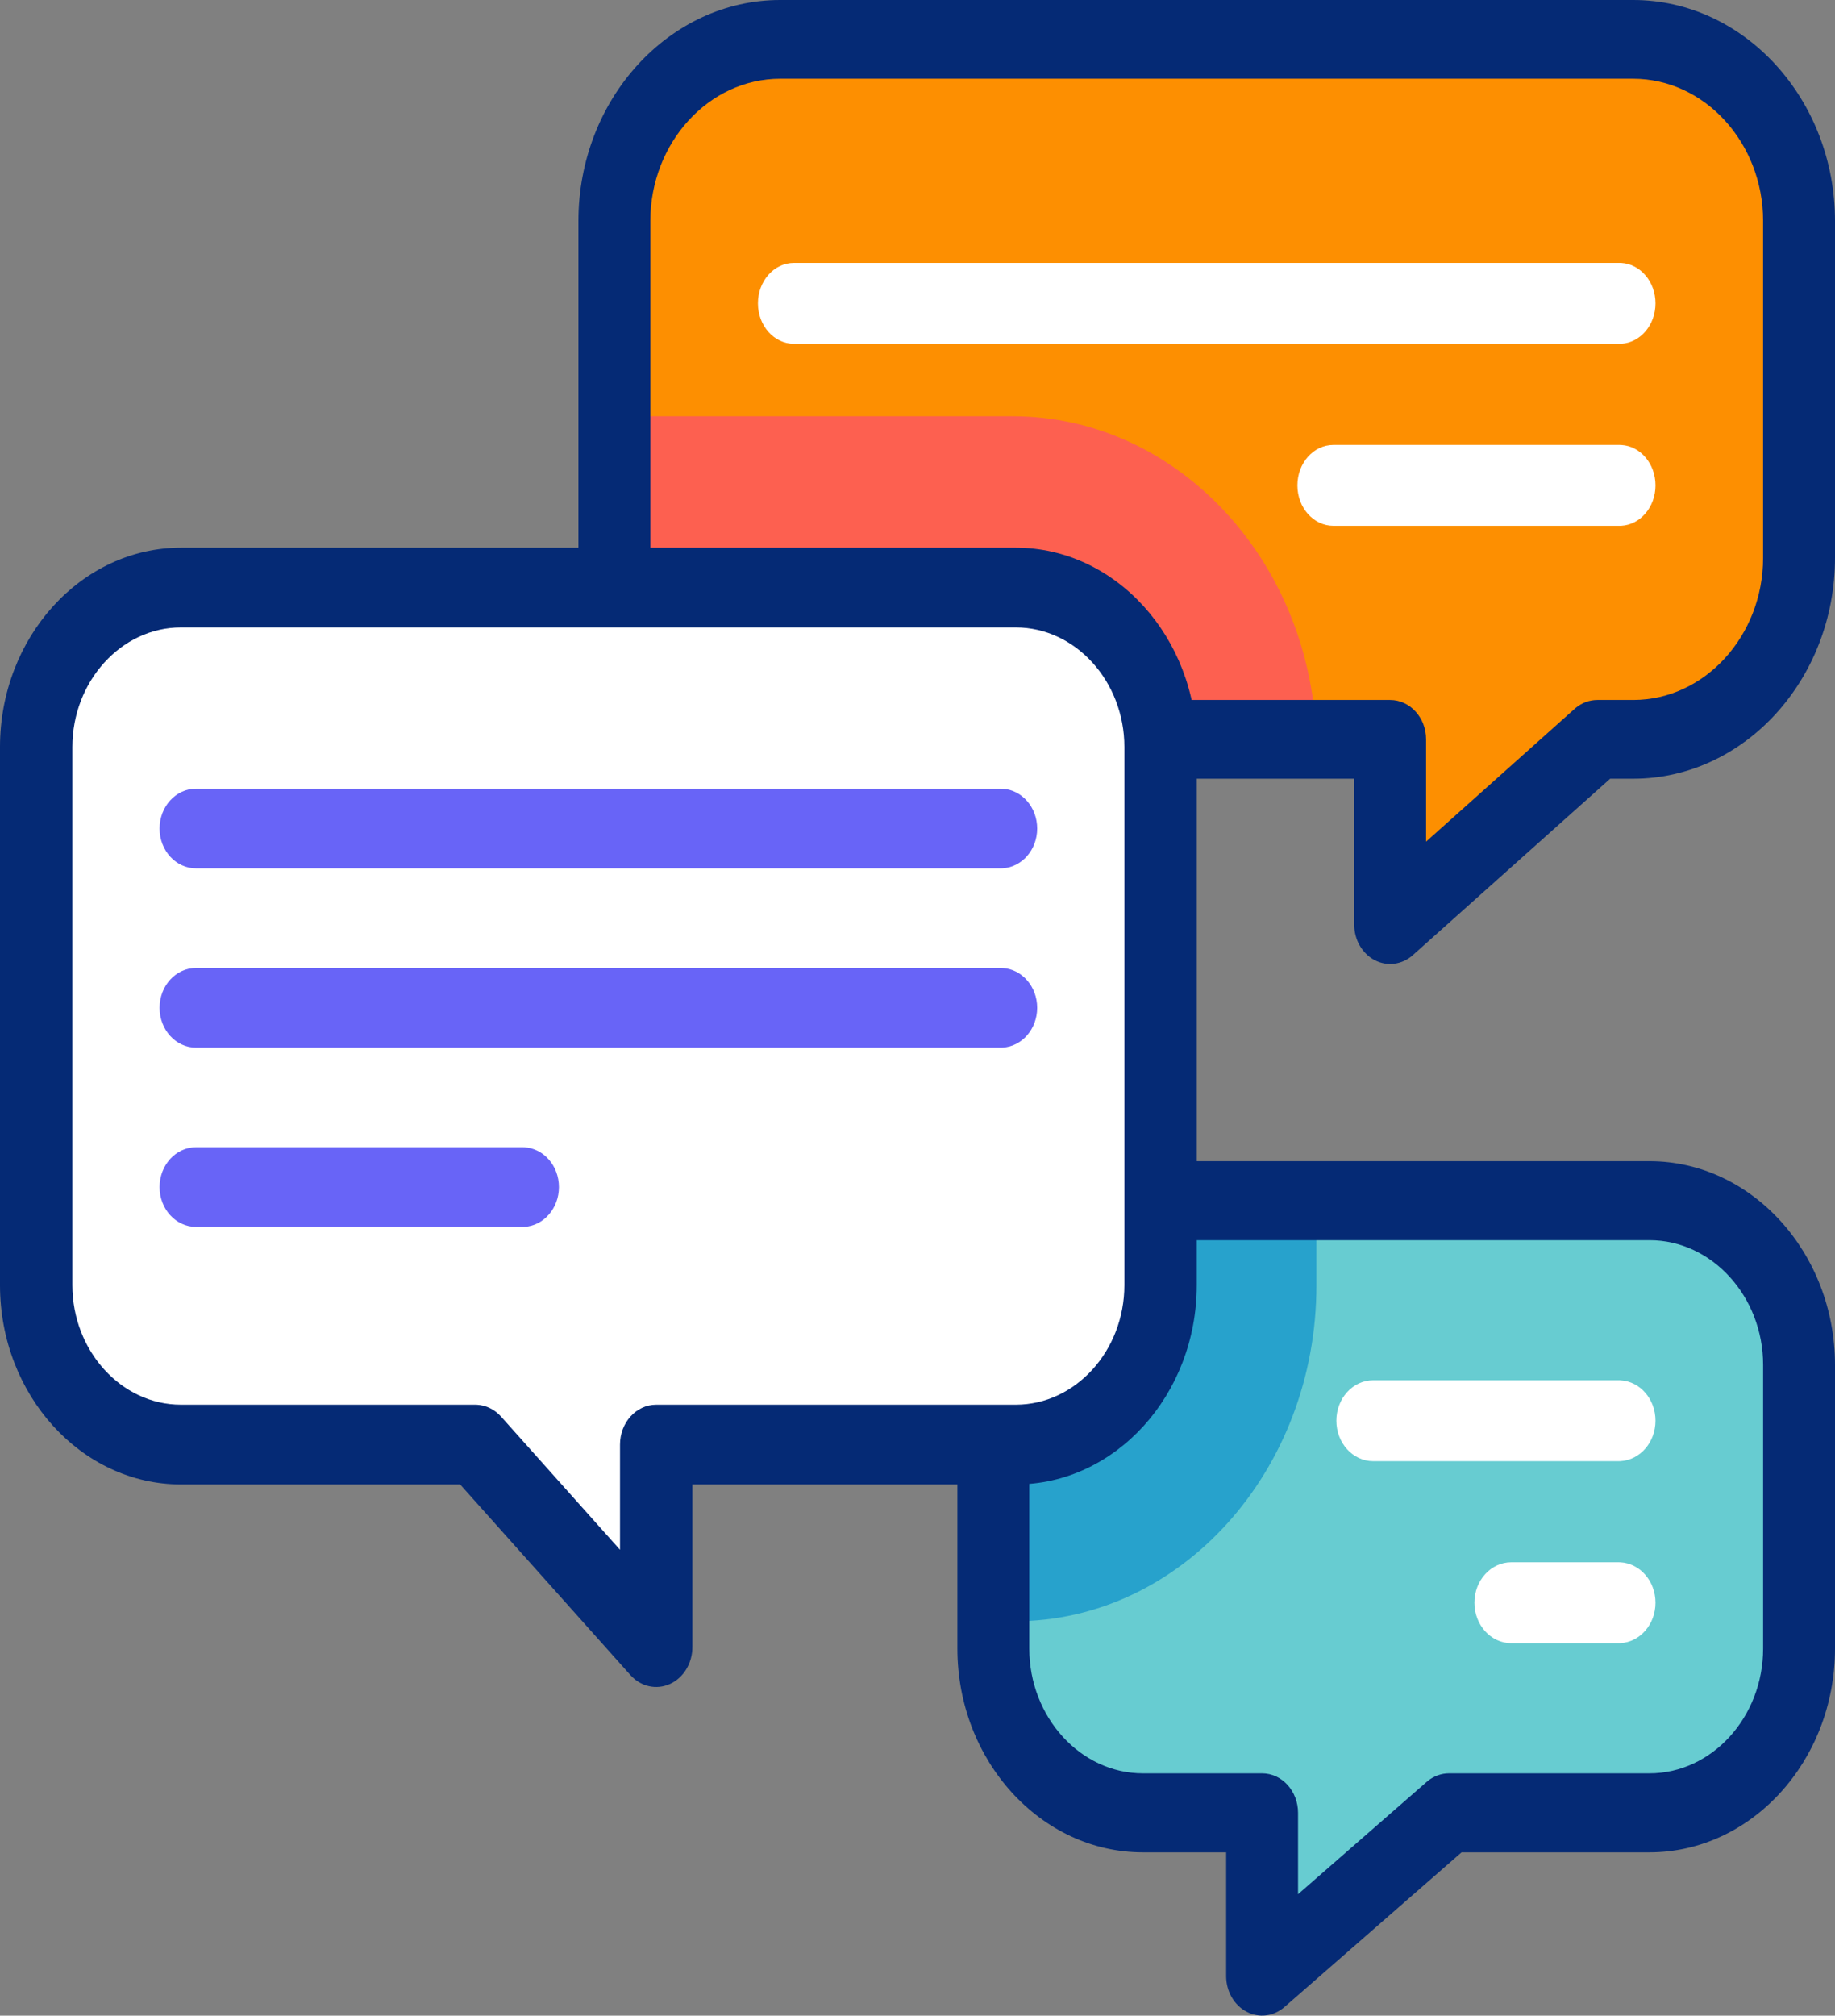
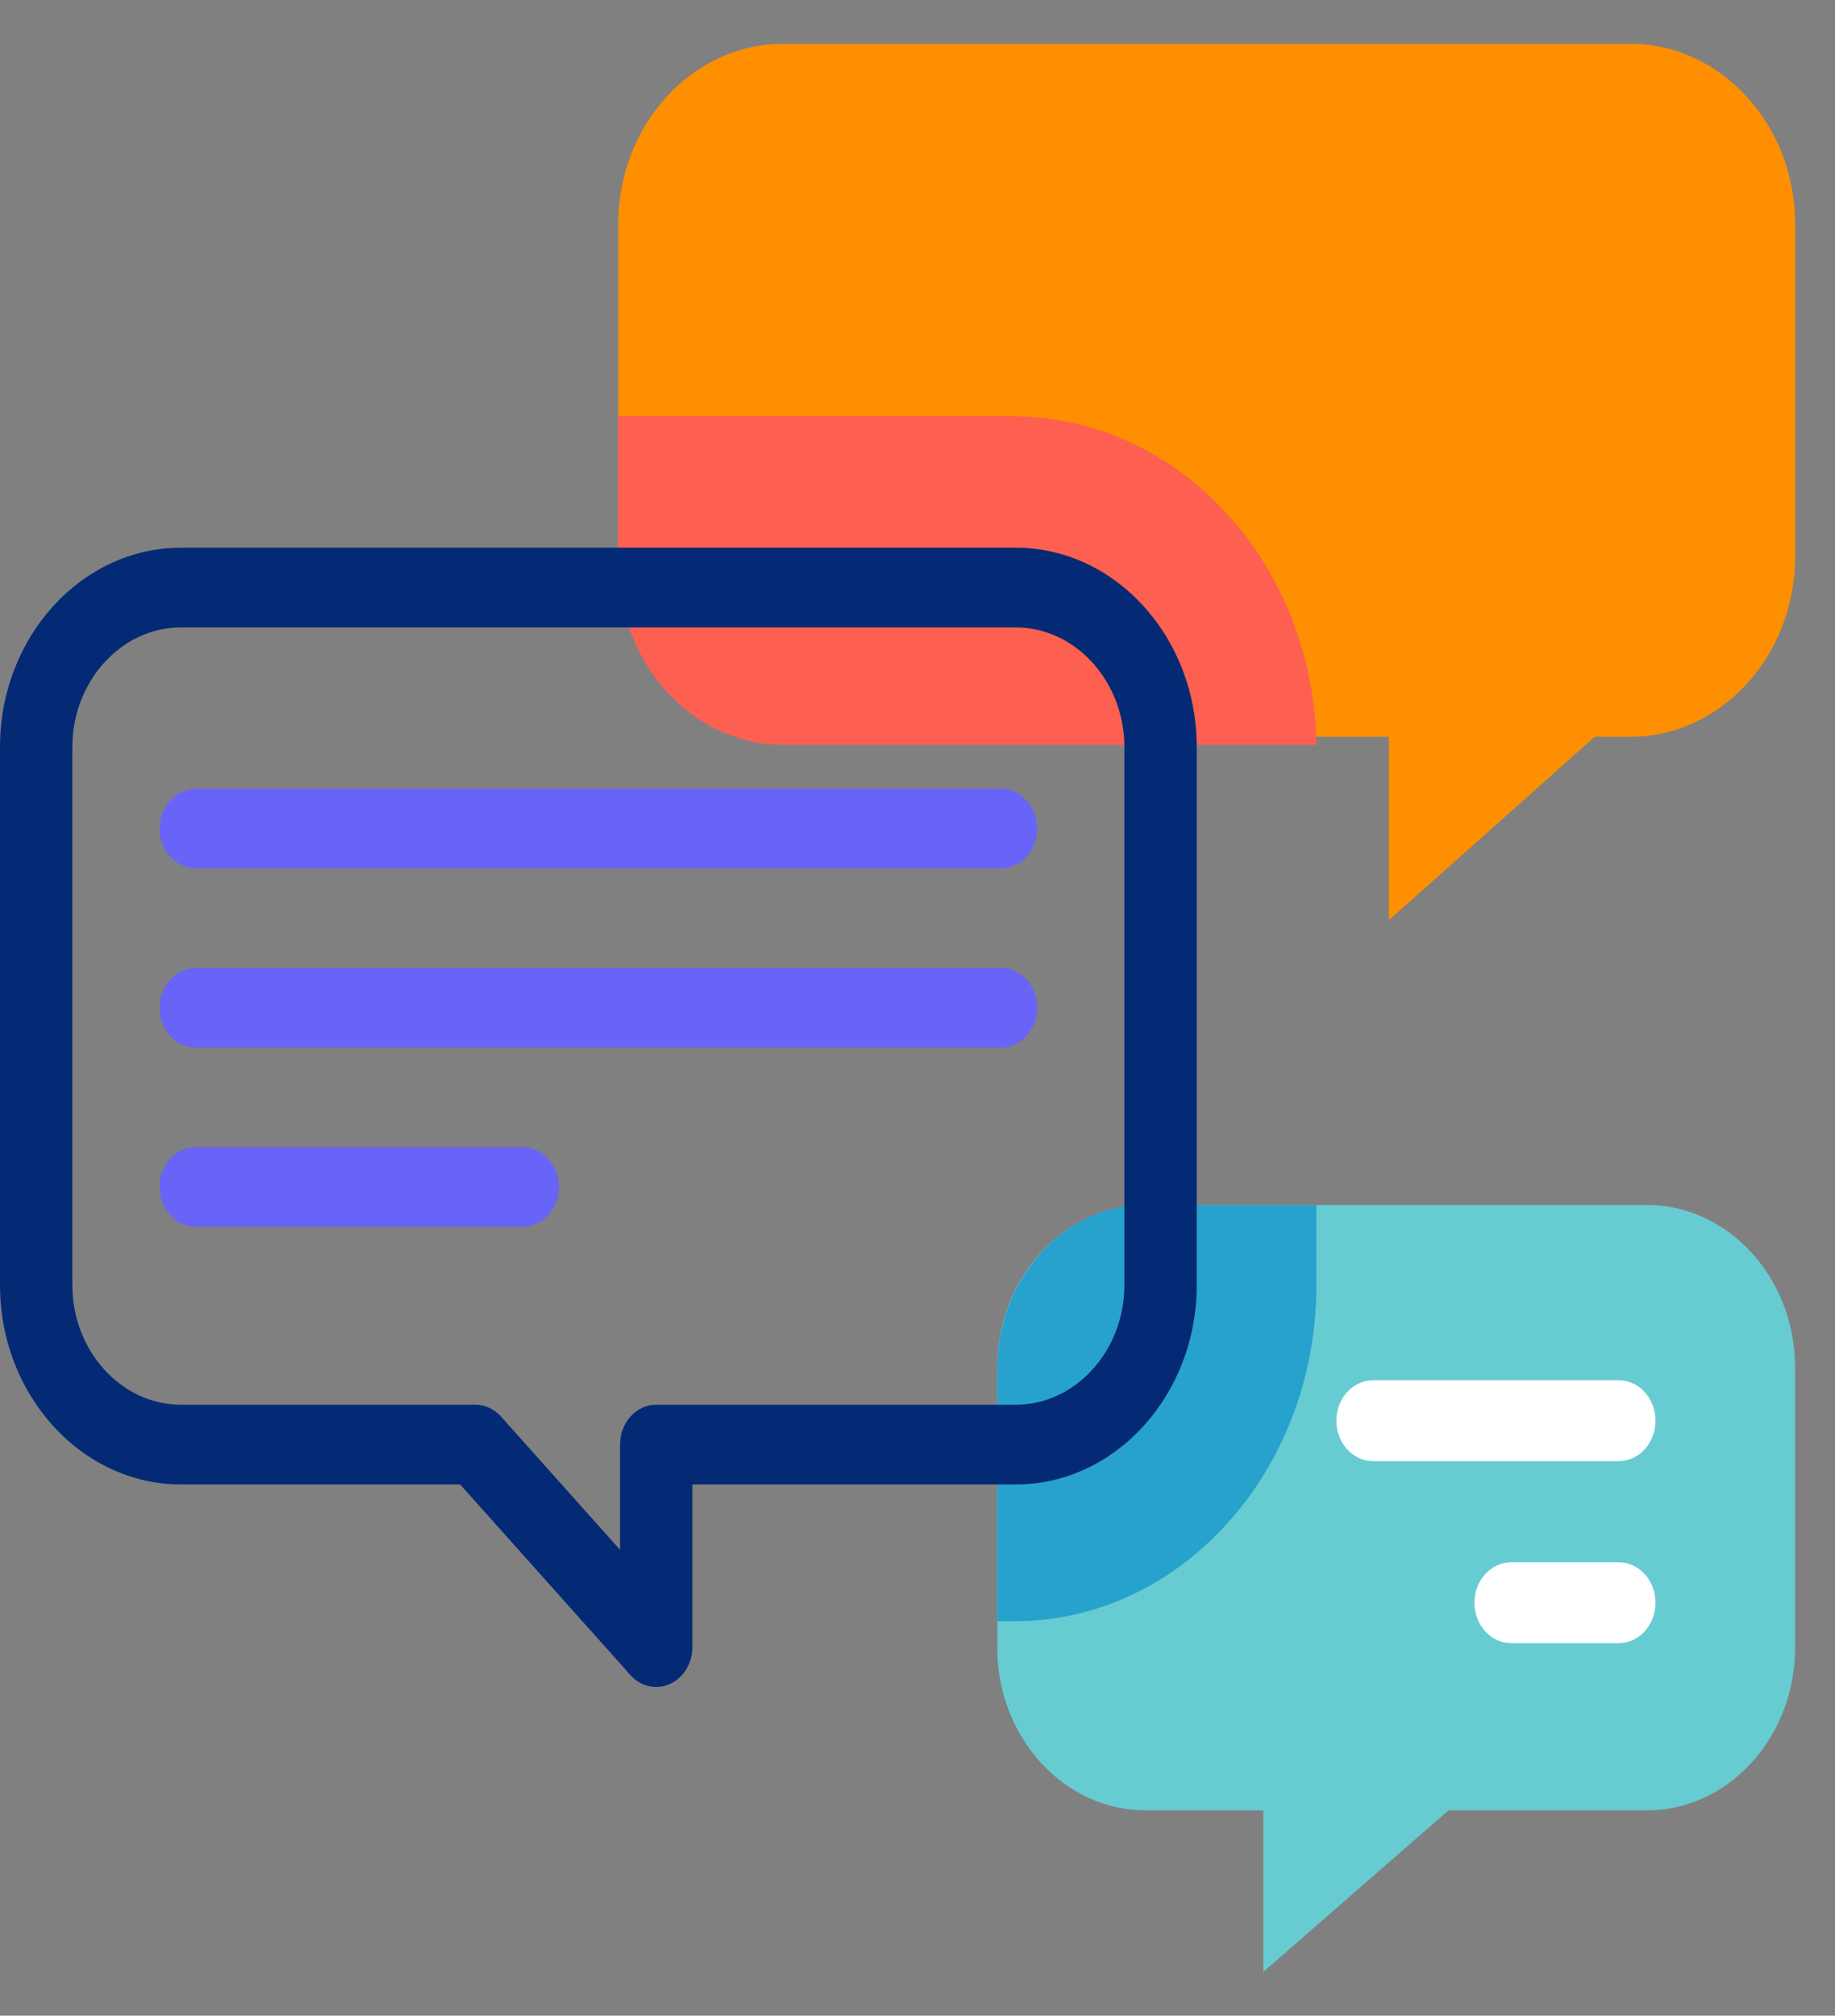
<svg xmlns="http://www.w3.org/2000/svg" width="92" height="101" viewBox="0 0 92 101" fill="none">
  <rect x="0" y="0" width="92" height="101" fill="#808080" stroke="none" />
  <path fill-rule="evenodd" clip-rule="evenodd" d="M50 68.521C50 64.042 53.341 60.378 57.424 60.378H82.576C86.659 60.378 90 64.043 90 68.521V82.568C90 87.047 86.659 90.712 82.576 90.712H72.622L63.342 98.801V90.711H57.424C53.34 90.711 50 87.047 50 82.568V68.521Z" fill="#67CCD1" />
  <path fill-rule="evenodd" clip-rule="evenodd" d="M50 68.612C50 64.083 53.331 60.378 57.404 60.378H66V64.412C66 73.682 59.208 81.236 50.873 81.236H50V68.612Z" fill="#27A2CC" />
  <path fill-rule="evenodd" clip-rule="evenodd" d="M39.255 36.917H69.636V46.107L79.955 36.917H81.745C86.285 36.917 90 32.864 90 27.91V11.203C90 6.249 86.284 2.195 81.745 2.195H39.255C34.715 2.195 31 6.249 31 11.203V27.91C31 32.864 34.715 36.917 39.255 36.917Z" fill="#FD8F01" />
  <path fill-rule="evenodd" clip-rule="evenodd" d="M39.264 37.324H66C65.87 28.227 59.083 20.857 50.77 20.857H31V28.247C31 33.239 34.718 37.324 39.264 37.324Z" fill="#FD6050" />
-   <path fill-rule="evenodd" clip-rule="evenodd" d="M58 37.569V64.332C58 68.693 54.756 72.261 50.792 72.261H32.88V82.334L23.869 72.261H9.208C5.244 72.261 2 68.693 2 64.332V37.569C2 33.208 5.244 29.64 9.208 29.64H50.792C54.756 29.64 58 33.208 58 37.569Z" fill="white" />
-   <path d="M48 82.602V74.095C48 73.002 48.807 72.115 49.802 72.115C50.797 72.115 51.604 73.002 51.604 74.095V82.602C51.604 86.038 54.171 88.857 57.299 88.857H63.276C64.272 88.857 65.079 89.743 65.079 90.837V94.915L71.527 89.287L71.587 89.236C71.895 88.99 72.266 88.857 72.648 88.857H82.701C85.829 88.857 88.396 86.038 88.396 82.602V68.397C88.396 64.962 85.828 62.142 82.701 62.142H59.697C58.702 62.142 57.895 61.255 57.895 60.162C57.895 59.069 58.702 58.183 59.697 58.183H82.701C87.819 58.183 92 62.776 92 68.397V82.602C92 88.225 87.819 92.816 82.701 92.816H73.277L64.398 100.567C63.856 101.039 63.116 101.13 62.493 100.8C61.87 100.469 61.474 99.777 61.474 99.017V92.816H57.299C52.18 92.816 48 88.224 48 82.602Z" fill="#052A75" />
  <path d="M56.372 37.431C56.372 34.14 53.918 31.439 50.93 31.439H9.07C6.081 31.439 3.628 34.14 3.628 37.431V64.395C3.628 67.686 6.081 70.386 9.07 70.386H23.829L23.92 70.389C24.373 70.414 24.802 70.625 25.122 70.983L31.085 77.655V72.384C31.085 71.281 31.897 70.386 32.899 70.386H50.93C53.919 70.386 56.372 67.686 56.372 64.395V37.431ZM60 64.395C60 69.892 55.922 74.381 50.93 74.381H34.713V82.532C34.713 83.343 34.268 84.073 33.586 84.38C32.905 84.688 32.122 84.511 31.606 83.933L23.069 74.381H9.07C4.077 74.381 0 69.892 0 64.395V37.431C0 31.934 4.078 27.444 9.07 27.444H50.93C55.922 27.444 60 31.934 60 37.431V64.395Z" fill="#052A75" />
-   <path d="M88.395 27.948V11.072C88.395 7.158 85.462 3.946 81.887 3.946H39.113C35.537 3.946 32.605 7.158 32.605 11.072V27.448C32.605 28.537 31.798 29.421 30.802 29.421C29.807 29.421 29 28.537 29 27.448V11.072C29 4.978 33.547 0 39.113 0H81.887C87.453 1.96836e-05 92 4.979 92 11.072V27.948C92 34.042 87.453 39.02 81.887 39.02H80.727L70.837 47.858C70.297 48.34 69.553 48.439 68.924 48.112C68.296 47.785 67.895 47.092 67.895 46.33V39.02H59.243C58.248 39.02 57.441 38.137 57.441 37.047C57.441 35.957 58.248 35.074 59.243 35.074H69.697C70.692 35.074 71.499 35.957 71.499 37.047V42.172L78.945 35.518L79.007 35.466C79.318 35.212 79.696 35.074 80.085 35.074H81.887C85.463 35.074 88.395 31.863 88.395 27.948Z" fill="#052A75" />
  <path d="M81.153 78.281L81.248 78.284C82.224 78.338 83 79.224 83 80.308C83 81.392 82.224 82.278 81.248 82.332L81.153 82.335H75.769C74.749 82.335 73.922 81.427 73.922 80.308C73.922 79.189 74.749 78.281 75.769 78.281H81.153ZM81.153 69.161L81.248 69.164C82.224 69.218 83 70.103 83 71.188C83 72.272 82.224 73.158 81.248 73.212L81.153 73.215H68.847C67.827 73.215 67 72.307 67 71.188C67 70.069 67.827 69.161 68.847 69.161H81.153Z" fill="white" />
-   <path d="M81.197 22.294L81.29 22.297C82.242 22.351 83 23.236 83 24.321C83 25.405 82.242 26.291 81.29 26.345L81.197 26.347H66.851C65.855 26.347 65.047 25.44 65.047 24.321C65.047 23.201 65.855 22.294 66.851 22.294H81.197ZM81.197 13.174L81.289 13.176C82.242 13.231 83 14.116 83 15.2C83 16.285 82.242 17.17 81.289 17.225L81.197 17.227H39.803C38.807 17.227 38 16.32 38 15.2C38 14.081 38.807 13.174 39.803 13.174H81.197Z" fill="white" />
  <path d="M26.196 57.484L26.29 57.487C27.255 57.54 28.023 58.412 28.023 59.48C28.023 60.548 27.255 61.42 26.29 61.474L26.196 61.476H9.828C8.818 61.476 8 60.583 8 59.48C8 58.378 8.818 57.484 9.828 57.484H26.196ZM50.172 48.502L50.267 48.505C51.232 48.559 52 49.431 52 50.498C52 51.566 51.232 52.438 50.267 52.492L50.172 52.495H9.828C8.818 52.495 8 51.601 8 50.498C8 49.396 8.818 48.502 9.828 48.502H50.172ZM50.172 39.52L50.267 39.523C51.232 39.577 52 40.449 52 41.517C52 42.584 51.232 43.456 50.267 43.51L50.172 43.512H9.828C8.818 43.512 8 42.619 8 41.517C8 40.414 8.818 39.52 9.828 39.52H50.172Z" fill="#6864F7" />
</svg>